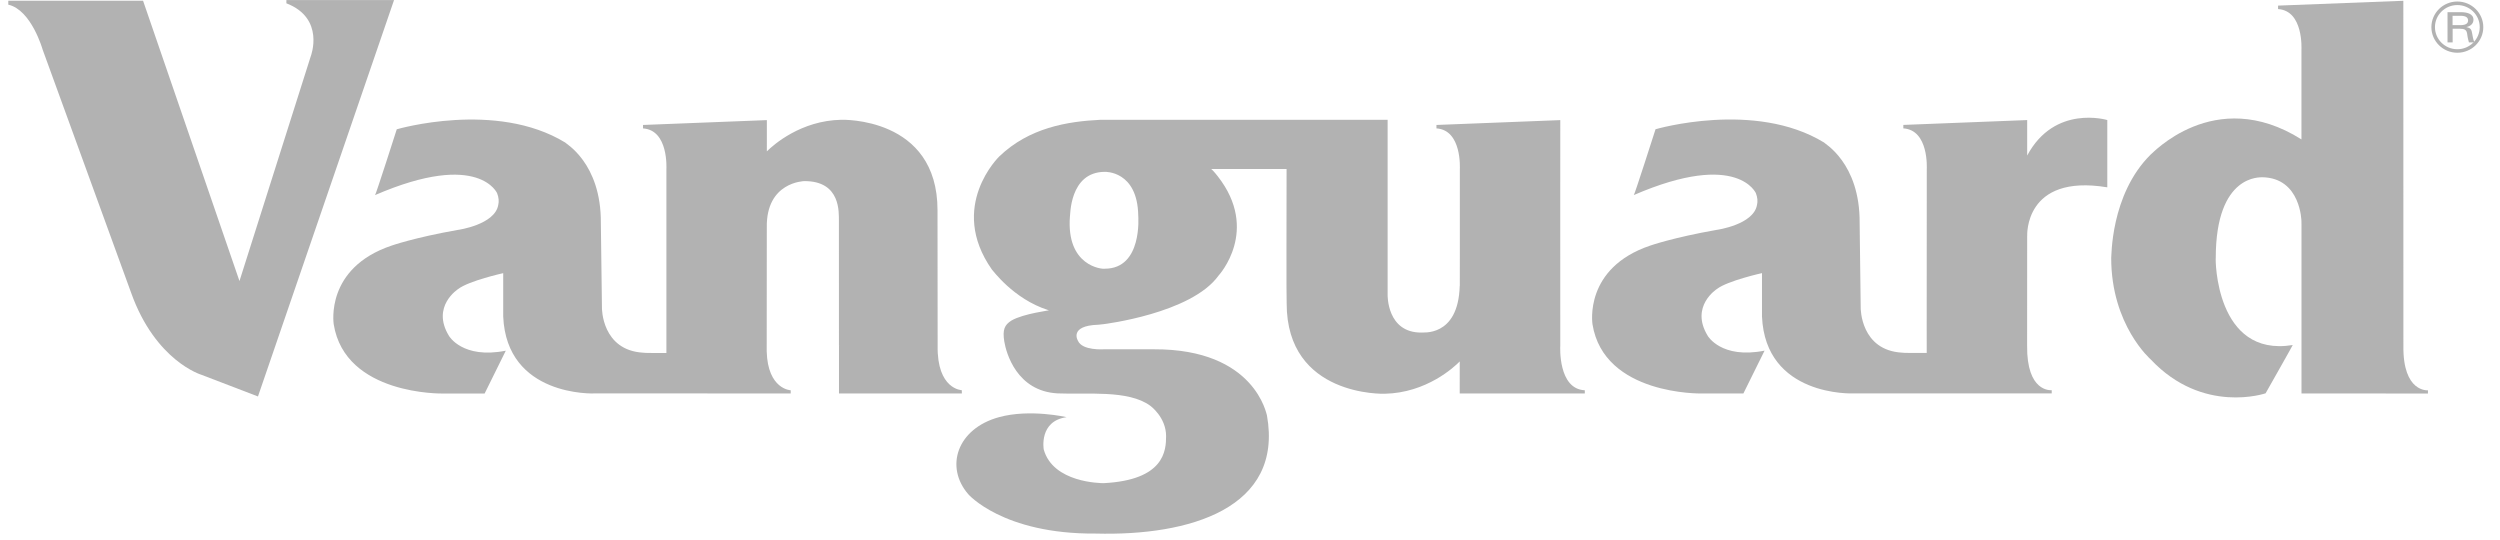
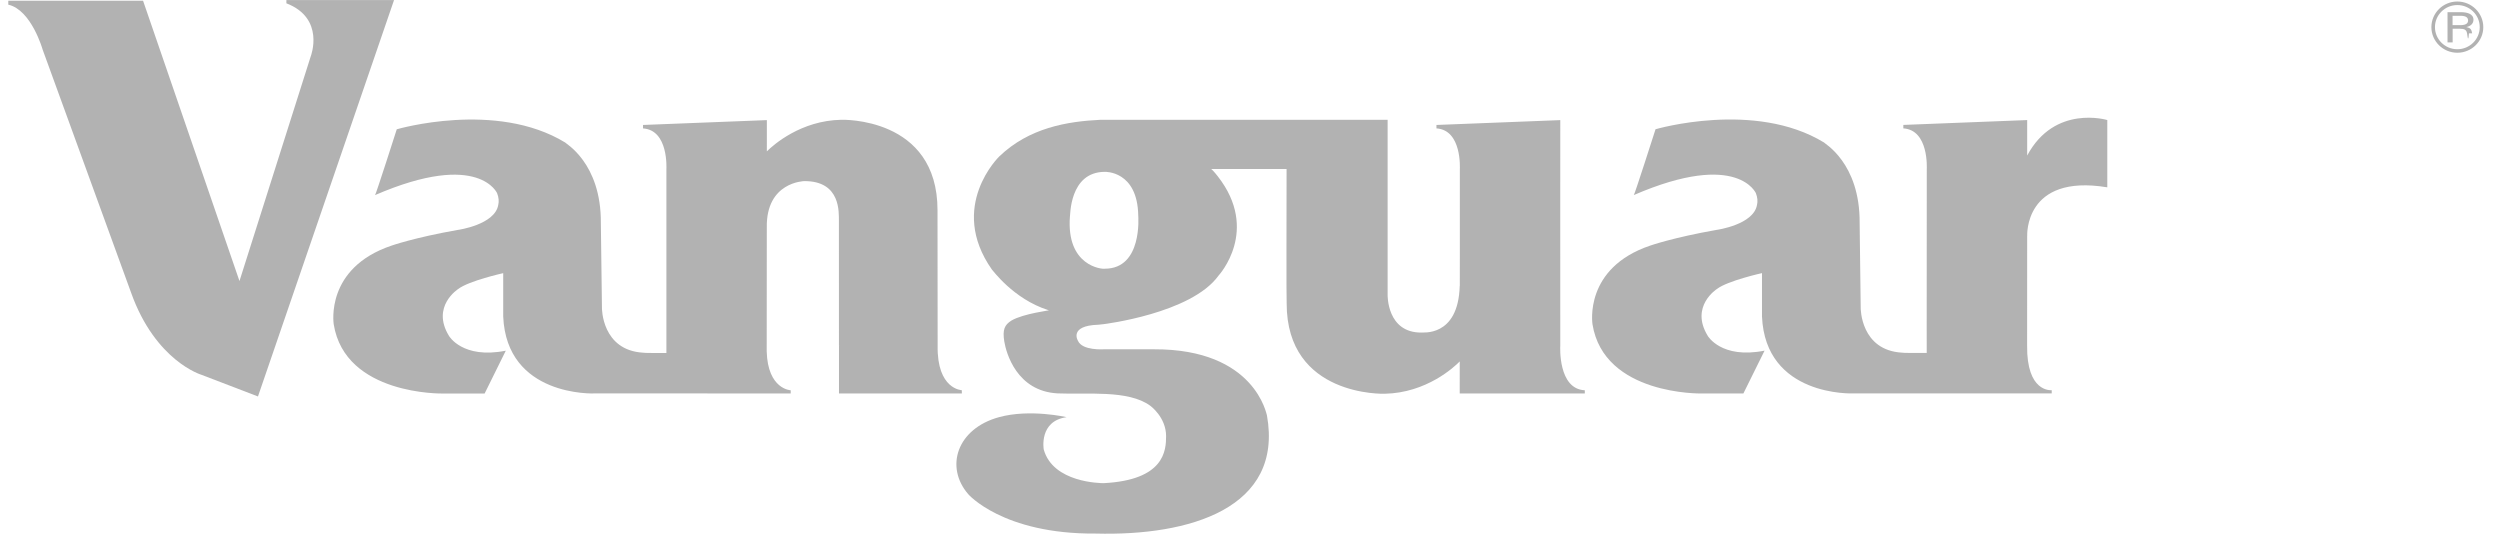
<svg xmlns="http://www.w3.org/2000/svg" width="176" height="38" viewBox="0 0 176 38" fill="none">
  <g clip-path="url(#clip0_1054_88149)">
    <path fill-rule="evenodd" clip-rule="evenodd" d="M59.065 27.7L67.715 27.701L67.71 27.47C67.715 27.47 65.956 27.425 66.01 24.336C66.01 24.336 66.002 14.813 66.001 14.809C66.01 8.192 59.225 8.433 59.225 8.433C56.384 8.485 54.458 10.19 53.986 10.655L53.987 8.456L45.268 8.797V9.04C47.072 9.159 46.915 11.853 46.915 11.923V24.849C46.323 24.852 45.284 24.854 45.284 24.83C42.37 24.664 42.369 21.716 42.377 21.634C42.377 21.634 42.3 15.674 42.3 15.711C42.335 11.435 39.757 10.071 39.792 10.035C34.917 7.054 27.932 9.102 27.932 9.102C27.932 9.102 26.44 13.77 26.403 13.735C33.818 10.529 35.031 13.703 34.992 13.59C35.117 13.905 35.135 14.184 35.076 14.433C34.833 15.82 32.259 16.186 32.228 16.186C29.171 16.725 27.568 17.29 27.568 17.29C22.873 18.869 23.492 22.783 23.492 22.82C24.292 27.846 31.169 27.704 31.169 27.704H34.118L35.608 24.688C32.552 25.297 31.606 23.644 31.606 23.644C30.334 21.562 32.262 20.343 32.262 20.343C33.014 19.766 35.426 19.23 35.426 19.23V22.282C35.667 27.918 41.75 27.718 41.939 27.695H46.92V27.696L55.666 27.701V27.475C55.662 27.475 54.05 27.418 53.976 24.735L53.983 16.024C53.922 12.796 56.616 12.756 56.609 12.751C59.23 12.727 59.045 15.021 59.059 15.533C59.059 15.533 59.063 24.336 59.062 24.339H59.124L59.065 24.347V27.7Z" fill="#B2B2B2" />
    <path fill-rule="evenodd" clip-rule="evenodd" d="M20.162 0.004V0.233C22.905 1.29 21.881 3.951 21.881 3.951L16.859 19.786L10.071 0.05H0.584V0.329C2.212 0.697 3.002 3.492 3.002 3.492L9.232 20.613C10.953 25.431 14.179 26.384 14.179 26.384L18.161 27.911L27.741 0.004H20.162Z" fill="#B2B2B2" />
-     <path fill-rule="evenodd" clip-rule="evenodd" d="M169.199 24.339L169.195 0.055L160.376 0.395V0.638C162.177 0.757 162.022 3.452 162.022 3.523V9.813C155.859 5.93 151.386 10.964 151.416 10.871C148.534 13.715 148.659 18.197 148.629 18.166C148.629 22.897 151.416 25.309 151.416 25.309C155.08 29.205 159.498 27.689 159.498 27.689C159.498 27.689 161.409 24.319 161.409 24.29C155.959 25.185 155.959 18.197 155.989 18.166C155.989 12.169 159.215 12.509 159.245 12.478C162.022 12.508 162.02 15.664 162.02 15.551L162.025 15.798V27.699L162.026 27.699V27.699L170.928 27.704V27.477C170.924 27.477 169.154 27.647 169.199 24.339Z" fill="#B2B2B2" />
    <path fill-rule="evenodd" clip-rule="evenodd" d="M142.714 10.95V8.453L133.995 8.794V9.037C135.799 9.156 135.645 11.85 135.645 11.923L135.639 23.319H135.64L135.641 24.845C135.074 24.849 133.903 24.854 133.903 24.827C130.988 24.662 130.986 21.713 130.993 21.631C130.993 21.631 130.919 15.671 130.919 15.707C130.954 11.432 128.375 10.068 128.412 10.032C123.534 7.051 116.549 9.099 116.549 9.099C116.549 9.099 115.057 13.767 115.02 13.732C122.435 10.526 123.647 13.7 123.609 13.587C123.734 13.902 123.753 14.182 123.692 14.43C123.45 15.818 120.876 16.184 120.846 16.184C117.788 16.723 116.184 17.287 116.184 17.287C111.491 18.866 112.109 22.78 112.109 22.817C112.91 27.844 119.787 27.701 119.787 27.701H122.734L124.226 24.685C121.17 25.294 120.223 23.641 120.223 23.641C118.952 21.559 120.878 20.34 120.878 20.34C121.631 19.763 124.044 19.227 124.044 19.227V22.279C124.286 27.915 130.369 27.715 130.558 27.693H135.642V27.696H144.441V27.468C144.361 27.477 142.671 27.603 142.709 24.33L142.713 16.599H142.716C142.717 16.627 142.474 12.214 148.354 13.188V8.451C148.354 8.451 144.648 7.33 142.714 10.95Z" fill="#B2B2B2" />
    <path fill-rule="evenodd" clip-rule="evenodd" d="M77.776 18.917C77.588 18.962 75.049 18.736 75.324 15.228C75.357 15.258 75.255 12.098 77.784 12.098C77.784 12.098 80.079 12.002 80.133 15.173C80.133 15.227 80.443 18.917 77.776 18.917ZM97.689 8.432H77.493C75.112 8.546 72.448 9.001 70.353 11.009C70.353 11.009 66.701 14.525 69.833 18.981C69.861 18.981 71.324 21.046 73.787 21.828C73.79 21.826 73.812 21.831 73.849 21.838L73.806 21.847C74.029 21.841 72.063 22.063 71.203 22.568C70.72 22.874 70.568 23.206 70.701 24.037C70.835 24.856 71.58 27.539 74.449 27.694C76.493 27.787 79.43 27.426 80.979 28.566C80.979 28.566 82.093 29.365 82.093 30.707C82.093 31.721 81.974 33.798 77.688 34.015C77.489 34.011 74.134 33.99 73.479 31.643C73.476 31.626 73.13 29.643 75.088 29.368C75.088 29.368 72.513 28.769 70.33 29.368C67.375 30.178 66.503 32.866 68.163 34.789C68.139 34.764 70.571 37.612 77.132 37.563C83.744 37.741 90.368 35.785 89.192 29.237C89.165 29.237 88.4 24.563 81.238 24.59H77.703C77.703 24.59 76.196 24.697 75.891 23.996C75.888 23.99 75.222 22.931 77.312 22.861L77.313 22.862L77.698 22.82C77.698 22.82 83.872 22.07 85.785 19.402C85.812 19.374 88.71 16.215 85.73 12.411C85.726 12.411 85.468 12.062 85.269 11.896H90.575C90.571 14.286 90.557 21.293 90.581 21.342C90.568 27.962 97.474 27.72 97.474 27.72C100.44 27.665 102.405 25.813 102.765 25.445L102.764 27.698L111.57 27.701V27.475C109.682 27.391 109.838 24.404 109.843 24.337L109.841 14.135L109.844 8.456L101.126 8.797V9.039C102.929 9.158 102.773 11.852 102.773 11.923V17.894L102.77 20.135C102.767 20.134 102.766 20.131 102.764 20.129C102.663 23.807 100.065 23.369 100.076 23.413C97.628 23.436 97.689 20.766 97.689 20.766V8.432Z" fill="#B2B2B2" />
    <path fill-rule="evenodd" clip-rule="evenodd" d="M171.421 1.911C171.421 1.052 172.127 0.356 172.996 0.356C173.864 0.356 174.573 1.052 174.573 1.911C174.573 2.768 173.864 3.466 172.996 3.466C172.127 3.466 171.421 2.768 171.421 1.911ZM171.17 1.911C171.17 2.905 171.989 3.713 172.996 3.713C174.004 3.713 174.824 2.905 174.824 1.911C174.824 0.916 174.004 0.107 172.996 0.107C171.989 0.107 171.17 0.916 171.17 1.911Z" fill="#B2B2B2" />
-     <path fill-rule="evenodd" clip-rule="evenodd" d="M172.667 2.024V2.984H172.305V0.857H173.239C173.678 0.857 174.132 0.969 174.132 1.391C174.132 1.647 173.942 1.844 173.638 1.903V1.909C173.954 1.97 173.997 2.107 174.037 2.345C174.079 2.557 174.107 2.784 174.201 2.984H173.813C173.781 2.858 173.736 2.718 173.718 2.592C173.69 2.401 173.69 2.227 173.57 2.121C173.466 2.024 173.32 2.033 173.175 2.024H172.667ZM172.66 1.77H173.258C173.661 1.756 173.751 1.608 173.751 1.441C173.751 1.274 173.661 1.126 173.258 1.111H172.66V1.77Z" fill="#B2B2B2" />
+     <path fill-rule="evenodd" clip-rule="evenodd" d="M172.667 2.024V2.984H172.305V0.857H173.239C173.678 0.857 174.132 0.969 174.132 1.391C174.132 1.647 173.942 1.844 173.638 1.903V1.909C173.954 1.97 173.997 2.107 174.037 2.345H173.813C173.781 2.858 173.736 2.718 173.718 2.592C173.69 2.401 173.69 2.227 173.57 2.121C173.466 2.024 173.32 2.033 173.175 2.024H172.667ZM172.66 1.77H173.258C173.661 1.756 173.751 1.608 173.751 1.441C173.751 1.274 173.661 1.126 173.258 1.111H172.66V1.77Z" fill="#B2B2B2" />
  </g>
  <defs>
    <clipPath id="clip0_1054_88149">
      <rect width="174.462" height="37.8" fill="white" transform="translate(0.592)" />
    </clipPath>
  </defs>
</svg>